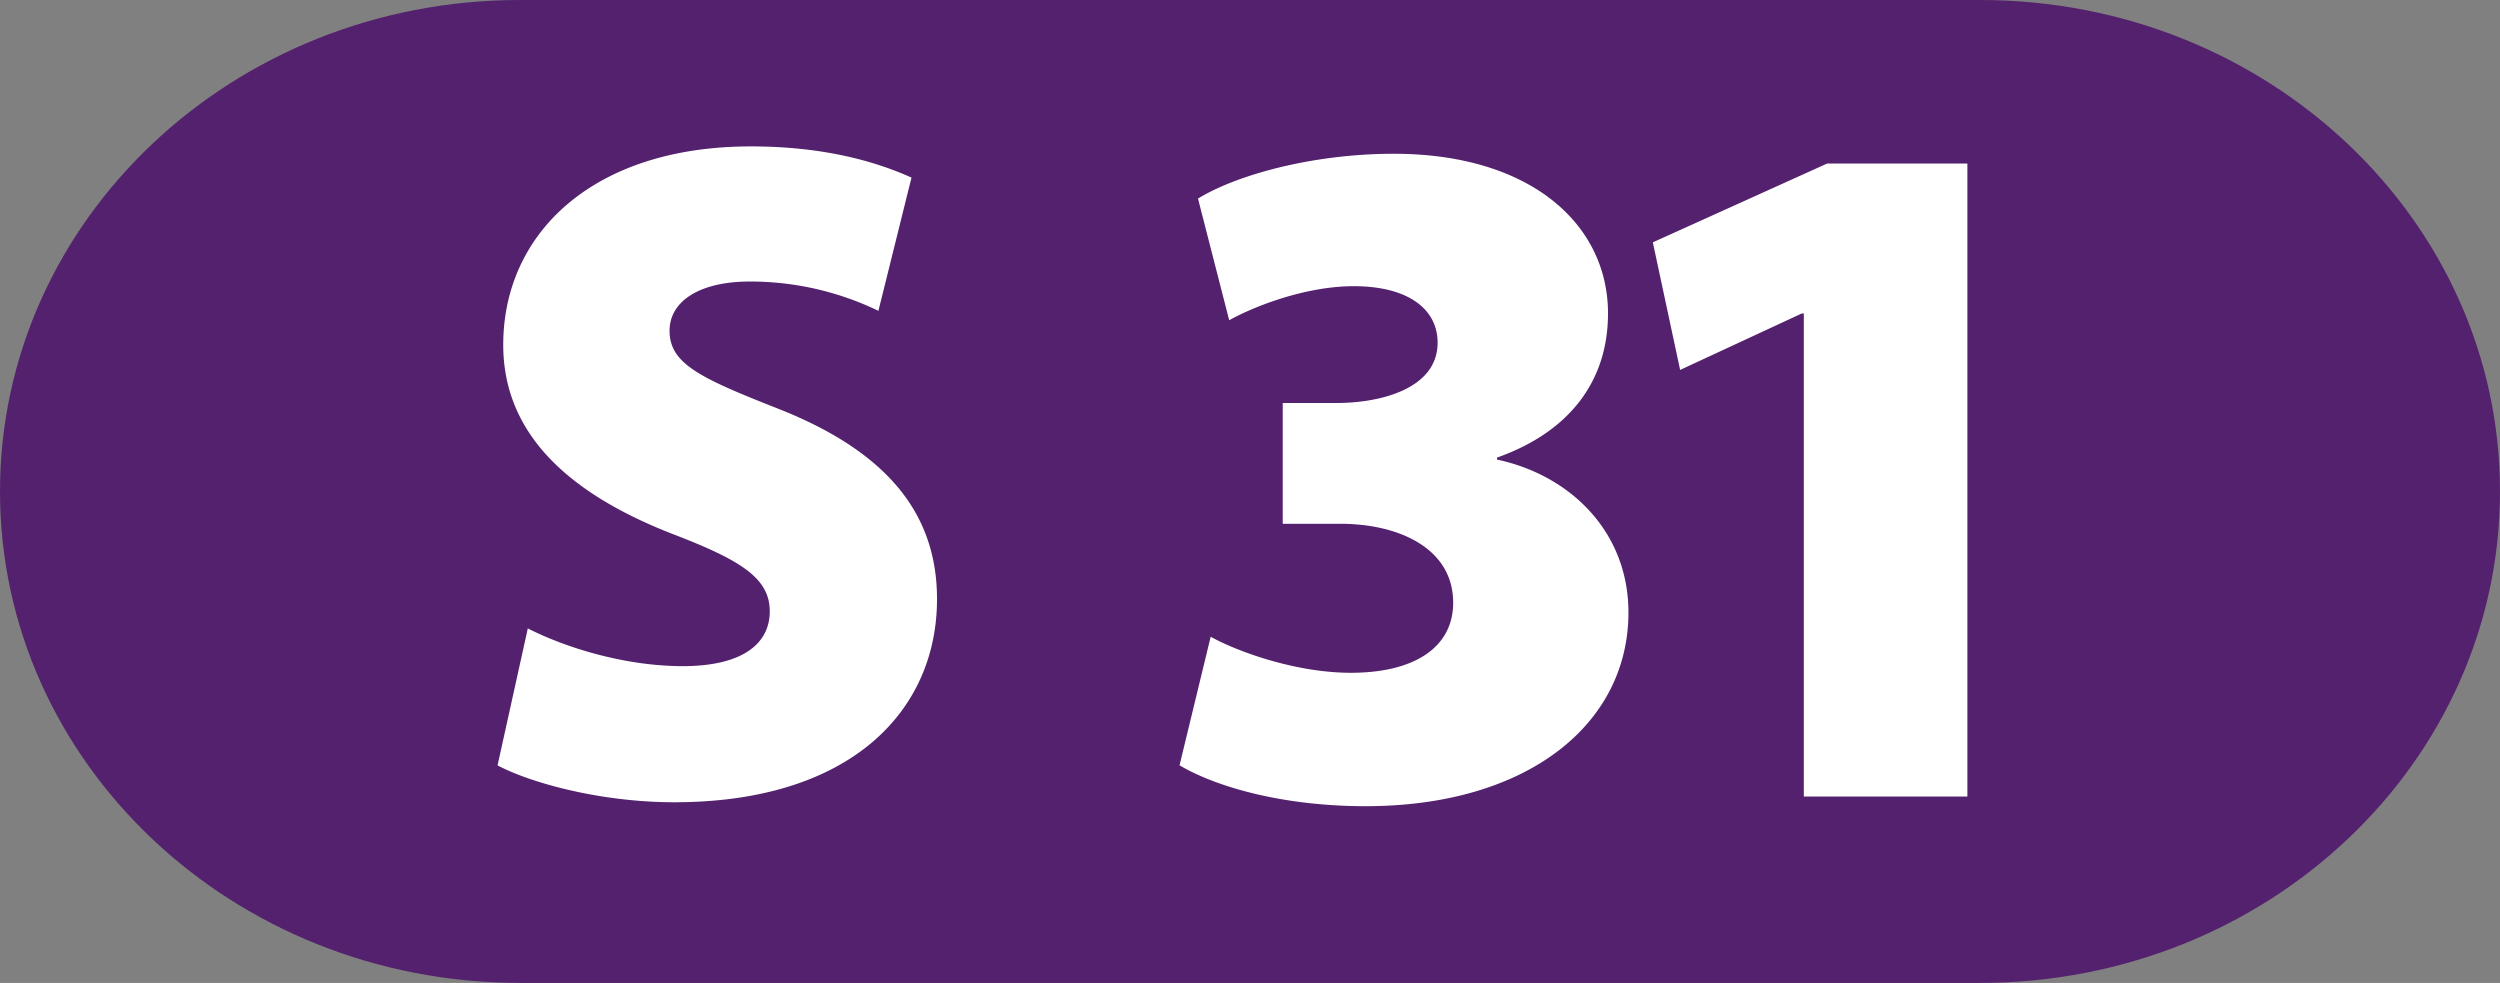
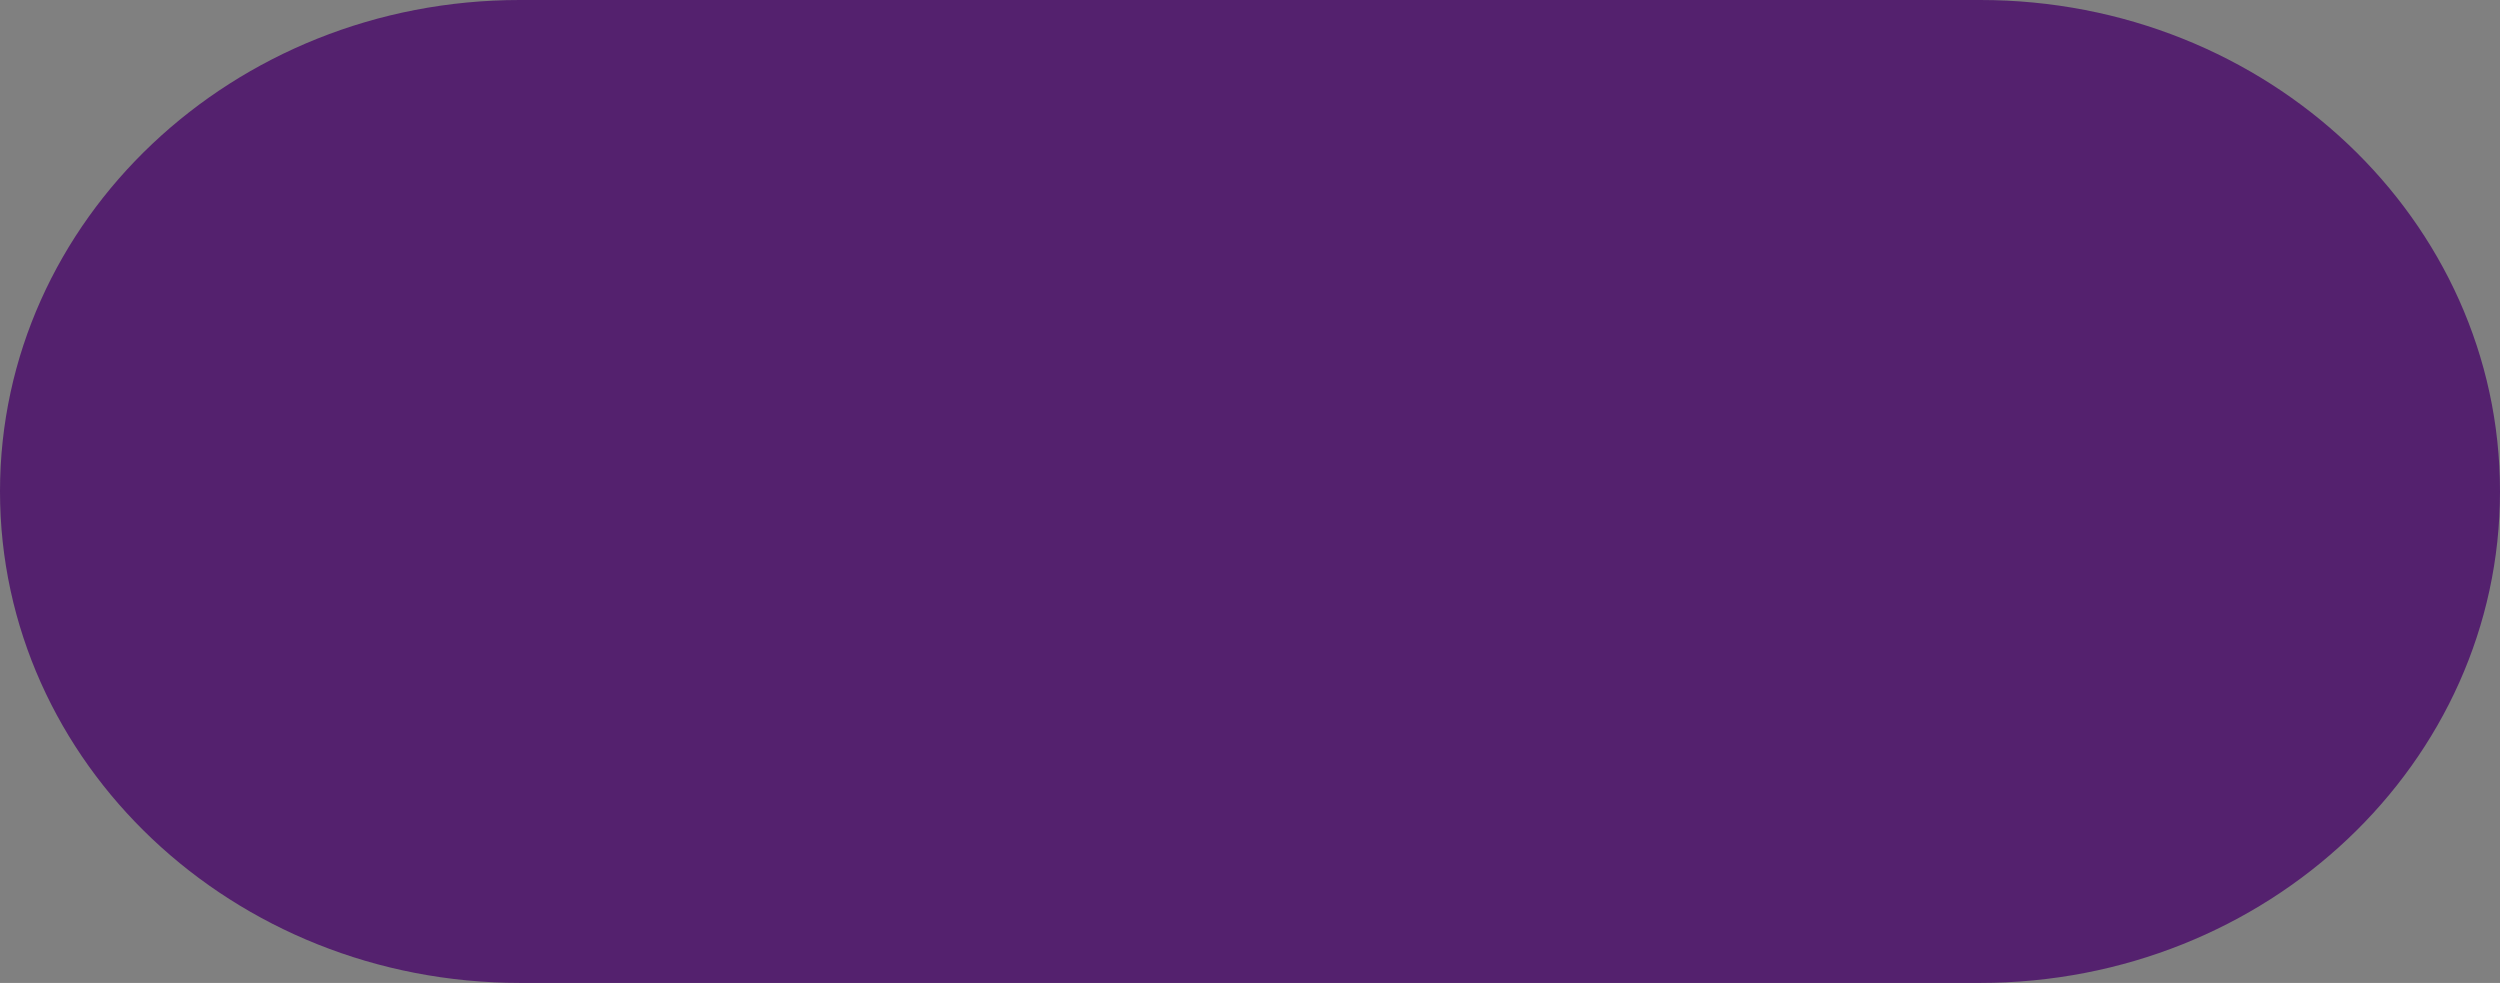
<svg xmlns="http://www.w3.org/2000/svg" version="1.0" width="661.694" height="260.153" xml:space="preserve">
  <rect width="100%" height="100%" fill="#808080" stroke="none" />
  <path d="M137.575 0H524.12c75.983 0 137.574 58.234 137.574 130.064 0 71.855-61.591 130.09-137.574 130.09H137.575C61.605 260.153 0 201.918 0 130.063 0 58.234 61.605 0 137.575 0z" style="fill:#54216e;fill-rule:evenodd" />
-   <path d="M312.196 202.56c10.05 5.932 27.835 10.822 49.227 10.822 42.786 0 69.59-21.643 69.59-51.28 0-21.407-15.46-36.355-34.787-40.462v-.522c19.587-6.953 29.377-20.62 29.377-38.158 0-23.707-20.624-42.262-56.703-42.262-21.656 0-41.756 5.671-51.817 11.865l8.259 32.202c6.442-3.609 20.097-9.018 32.985-9.018 14.178 0 22.175 5.932 22.175 14.95 0 12.126-14.96 15.97-26.815 15.97h-14.178v31.964h15.212c15.46 0 29.9 6.456 29.9 20.882 0 11.866-10.312 18.558-27.064 18.558-14.69 0-30.164-5.672-37.117-9.54l-8.244 34.03zM477.429 210.82h43.295V43.281H483.61l-46.144 20.86 7.226 33.77 32.214-14.952h.523v127.86zM131.69 202.585c9.006 4.745 27.518 9.754 46.772 9.754 46.784 0 69.545-24.254 69.545-53.774 0-22.26-12.754-38.774-41.78-50.285-21-8.258-29.01-12.007-29.01-20.765 0-7.498 7.5-13.002 21.263-13.002a78.085 78.085 0 0 1 34.017 7.758l8.756-35.263c-10.001-4.508-23.765-8.257-42.525-8.257-41.776 0-65.532 23.019-65.532 52.514 0 23.02 16.505 39.038 44.77 50.048 18.259 7 25.77 11.747 25.77 20.502 0 8.757-7.511 14.498-23.02 14.498-15.506 0-31.262-5.004-41.017-9.989l-8.01 36.261z" style="fill:#fff;fill-rule:evenodd" />
</svg>